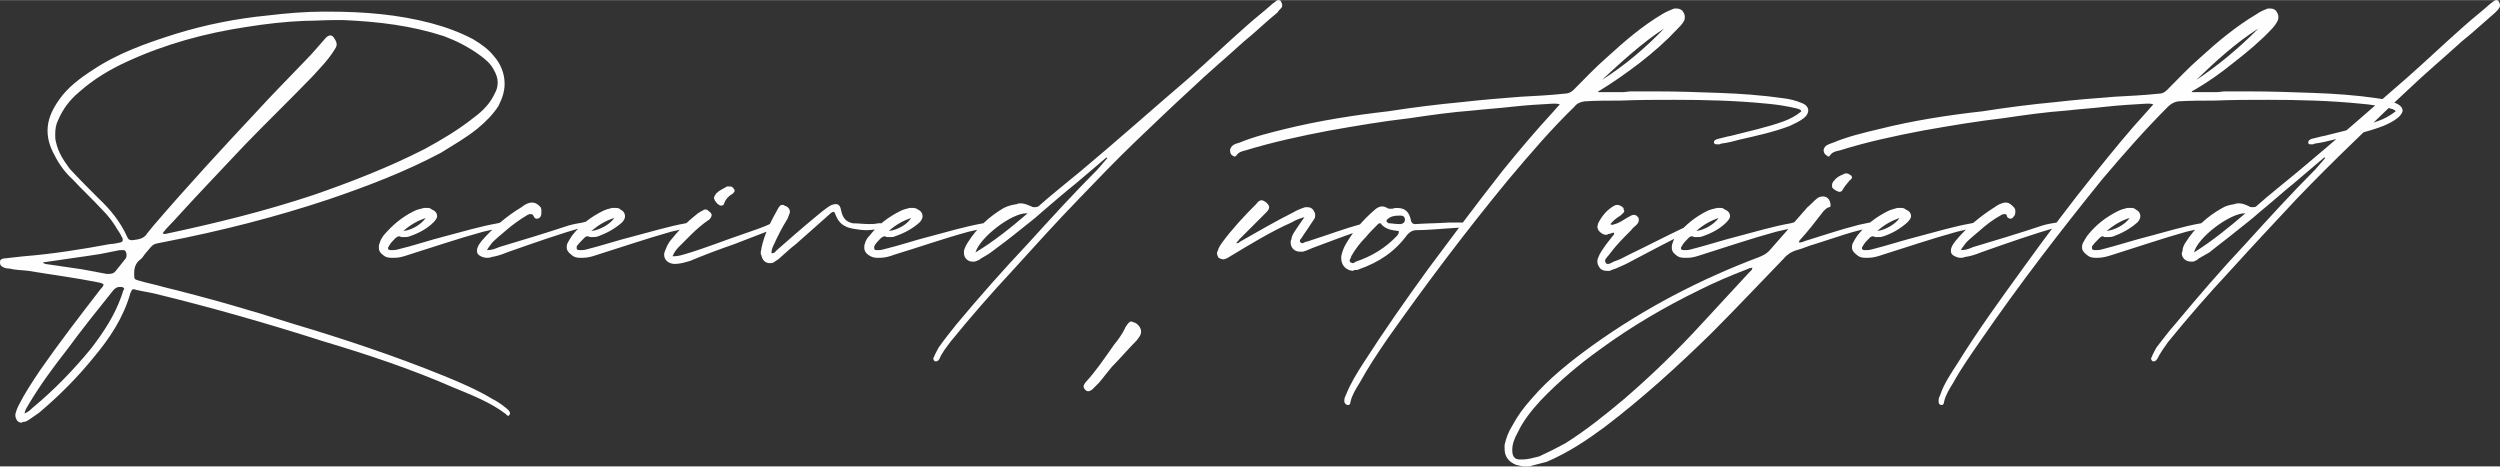
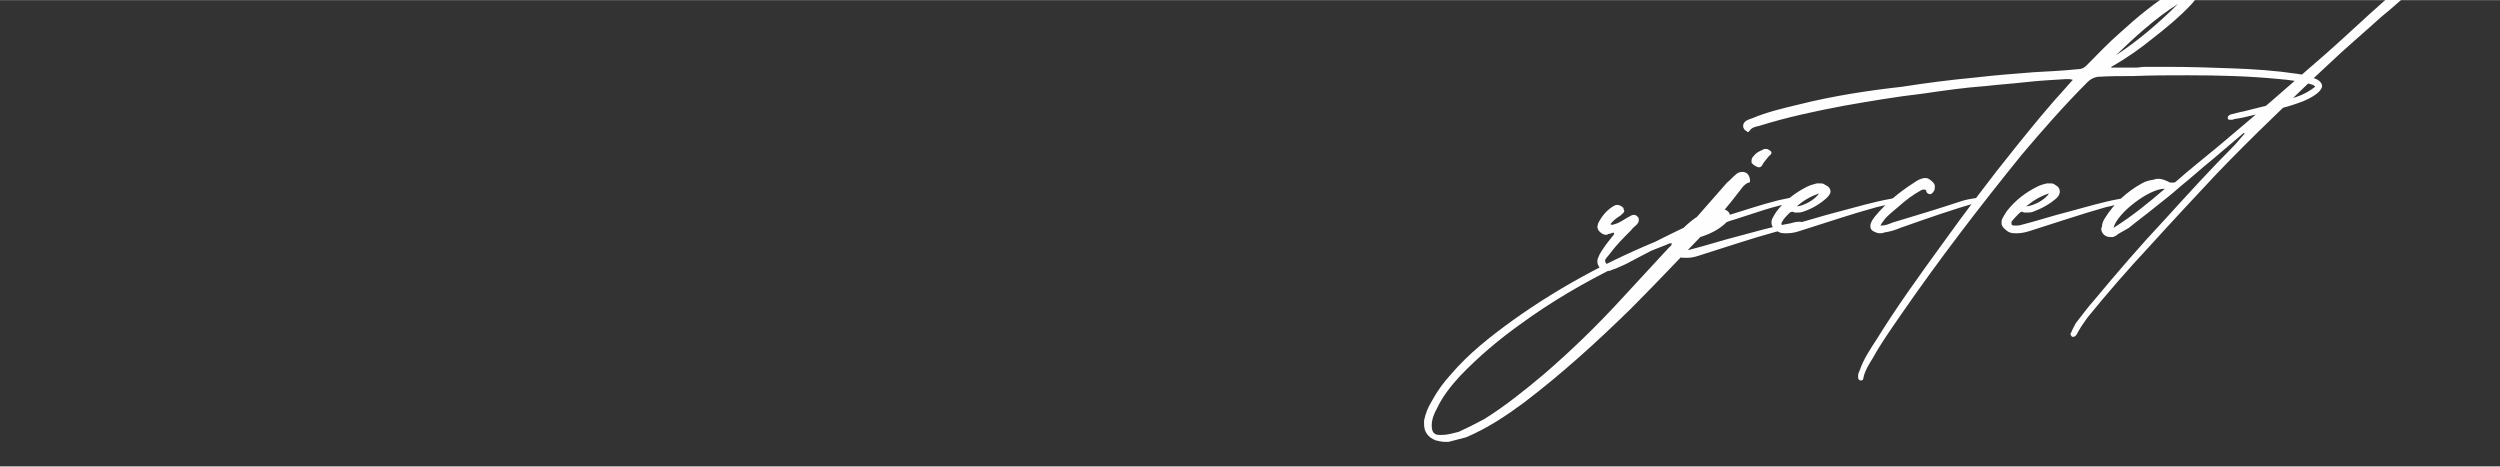
<svg xmlns="http://www.w3.org/2000/svg" xml:space="preserve" width="439.919mm" height="82.094mm" version="1.1" style="shape-rendering:geometricPrecision; text-rendering:geometricPrecision; image-rendering:optimizeQuality; fill-rule:evenodd; clip-rule:evenodd" viewBox="0 0 3260 608">
  <rect x="0" y="0" width="3260" height="608" fill="#333333" stroke="none" />
  <defs>
    <style type="text/css"> .fil0 {fill:#FEFEFE;fill-rule:nonzero} </style>
  </defs>
  <g id="DESIGNED_x0020_BY_x0020_FREEPIK">
    <g id="_1799317711744">
-       <path class="fil0" d="M428 15l-7 0c-22,0 -47,2 -72,5 -41,4 -81,12 -120,24 -38,12 -75,25 -108,47 -17,11 -33,23 -44,39 -10,14 -15,27 -15,40 0,11 3,21 9,32 6,12 14,23 24,32 12,13 26,26 38,39 8,8 15,17 20,26 3,4 5,8 7,12 0,1 0,1 0,2 0,2 -1,2 -3,3 -5,1 -9,2 -13,2 -38,7 -75,13 -113,16 -9,1 -18,2 -27,3 -3,1 -4,2 -4,4 0,2 0,3 1,5 3,3 7,4 11,4 8,2 17,2 25,3 30,5 61,9 91,15 5,1 7,2 7,3 0,1 -1,3 -4,6 -27,35 -54,70 -79,106 -10,15 -20,30 -28,46 -2,4 -3,7 -4,11l0 1c0,5 3,10 8,10 1,0 1,-1 2,-1 3,0 5,-1 8,-3 4,-3 9,-6 13,-9 26,-22 50,-46 71,-72 21,-25 39,-52 48,-84 2,-4 2,-5 4,-5 1,0 2,0 4,1 9,2 17,3 25,5 74,18 147,39 219,62 57,17 114,36 169,60 24,10 48,19 69,35 0,1 2,2 3,2 0,0 1,0 1,-1 1,-1 1,-1 1,-2 0,-1 0,-2 -1,-3 -1,-2 -3,-3 -4,-4 -6,-5 -12,-9 -18,-12 -20,-12 -41,-21 -63,-30 -64,-26 -130,-48 -197,-68 -56,-18 -112,-34 -169,-48 -10,-3 -21,-5 -31,-8 -7,-2 -7,-2 -7,-8l0 -3c0,-6 2,-12 7,-16 3,-2 5,-5 7,-8 13,-15 8,-12 27,-16 72,-14 143,-32 212,-55 50,-17 100,-36 147,-61 16,-10 32,-19 47,-31 11,-9 21,-19 28,-30 5,-10 8,-19 8,-29 0,-13 -5,-26 -14,-36 -7,-9 -17,-16 -27,-22 -17,-9 -36,-16 -55,-21 -42,-11 -85,-15 -134,-15zm-216 289c6,-8 13,-14 19,-21 29,-32 59,-63 88,-94 29,-30 59,-59 88,-89 10,-11 21,-22 29,-35 2,-3 3,-5 3,-7 0,-3 -1,-5 -3,-8 -1,-2 -3,-4 -5,-4 -2,0 -4,1 -6,3 -9,10 -17,20 -27,30 -21,22 -42,43 -63,66 -45,48 -91,98 -134,148 -3,4 -6,7 -9,11 -4,7 -11,8 -19,9l-1 0c-3,0 -5,-1 -6,-4 -9,-20 -22,-36 -38,-51 -12,-12 -25,-25 -37,-38 -8,-11 -15,-21 -18,-35 -1,-3 -1,-7 -1,-10 0,-7 1,-13 4,-19 6,-14 15,-26 27,-36 19,-17 41,-30 63,-40 50,-23 102,-37 155,-45 25,-4 51,-7 76,-8 13,0 25,-1 38,-1l13 0c45,2 88,7 131,21 16,6 32,14 47,25 7,5 14,11 18,19 3,5 5,11 5,16 0,5 -1,10 -4,15 -6,13 -16,23 -27,31 -20,16 -42,29 -64,41 -47,24 -96,43 -145,60 -63,21 -128,37 -194,51 0,0 -1,0 -3,-1zm-180 235c1,-6 4,-9 6,-13 15,-25 32,-48 50,-71 19,-26 40,-52 60,-77 3,-3 5,-4 8,-4 0,0 1,0 2,0 2,0 4,1 4,3 0,0 -1,1 -1,1 -1,3 -2,6 -3,9 -9,25 -23,46 -39,67 -23,28 -48,54 -77,78 -2,2 -5,5 -10,7zm24 -197c26,-4 50,-7 75,-11l25 -5c2,0 3,0 4,0 2,0 3,0 4,2 1,2 1,3 1,4 0,2 0,4 -2,6 -4,5 -8,10 -12,15 -2,3 -5,4 -9,4 -1,0 -2,0 -3,0 -11,-2 -21,-4 -32,-6l-48 -7c-1,-1 -2,0 -3,-2zm454 -6l5 0c6,0 12,-2 18,-4 32,-10 64,-21 97,-30l31 -7c2,-1 4,-1 4,-4l0 0c-1,-2 -2,-2 -4,-2l-1 0c-4,0 -8,1 -11,2 -23,4 -46,11 -69,17 -20,5 -40,12 -61,17 -3,1 -6,1 -9,1 -3,0 -4,-1 -4,-2 0,-1 0,-2 1,-3 2,-4 5,-7 8,-10 2,-2 4,-3 5,-3 1,0 2,0 3,1 1,0 2,0 4,0 2,0 5,0 7,-1 12,-4 23,-10 31,-18 3,-3 5,-6 5,-8 0,-4 -2,-7 -7,-9 -2,-2 -4,-2 -6,-2 -2,0 -3,0 -4,0 -4,1 -9,2 -13,4 -16,8 -28,18 -40,32 -2,3 -4,6 -5,10 -1,2 -1,4 -1,6 0,3 1,6 5,9 3,3 7,4 11,4zm45 -52c-5,8 -18,16 -29,17 9,-8 18,-13 29,-17zm80 42c2,-4 5,-7 7,-10 5,-5 11,-10 17,-15 9,-8 19,-15 29,-21 2,-1 3,-1 4,-1 1,0 3,0 4,3 1,2 2,3 4,3 2,0 4,-1 5,-3 1,-2 1,-4 1,-7 0,-1 0,-3 -1,-5 -3,-3 -6,-6 -11,-6l-2 0c-5,1 -8,3 -12,6 -20,12 -37,27 -52,44 -2,3 -4,5 -5,8 -1,2 -1,4 -1,5 0,3 1,5 5,7 2,1 5,2 8,2 2,0 4,0 6,-1 6,-1 13,-3 20,-6 34,-12 68,-24 103,-34 1,0 2,0 3,-1 1,-1 2,-1 2,-2l0 -1c0,-2 -2,-2 -3,-2 -2,0 -4,0 -6,1 -6,1 -12,2 -19,4 -30,10 -60,19 -90,28 -5,2 -9,4 -16,4zm121 10l4 0c7,0 13,-2 19,-4 32,-10 64,-21 96,-30l31 -7c2,-1 4,-1 4,-4l0 0c0,-2 -2,-2 -3,-2l-2 0c-3,0 -7,1 -11,2 -22,4 -45,11 -68,17 -20,5 -41,12 -61,17 -3,1 -6,1 -9,1 -3,0 -4,-1 -4,-2 0,-1 0,-2 0,-3 3,-4 6,-7 9,-10 2,-2 3,-3 5,-3 1,0 2,0 3,1 1,0 2,0 3,0 3,0 5,0 8,-1 11,-4 22,-10 31,-18 3,-3 4,-6 4,-8 0,-4 -2,-7 -6,-9 -2,-2 -4,-2 -7,-2 -1,0 -2,0 -4,0 -4,1 -8,2 -12,4 -16,8 -29,18 -40,32 -2,3 -4,6 -6,10 -1,2 -1,4 -1,6 0,3 2,6 6,9 3,3 7,4 11,4zm45 -52c-5,8 -19,16 -30,17 10,-8 18,-13 30,-17zm78 50l-2 0c2,-5 5,-9 8,-12 5,-5 10,-10 15,-15 8,-8 16,-15 25,-21 2,-2 3,-4 3,-6 0,-1 -1,-3 -4,-5 -1,-1 -2,-2 -4,-2 -1,0 -2,0 -3,1 -2,1 -4,2 -7,4 -14,11 -26,23 -37,37 -2,3 -4,7 -5,10 -1,2 -2,5 -2,7 0,7 6,12 14,12 7,0 13,-2 20,-4 19,-8 38,-15 58,-22 15,-6 29,-11 44,-17 4,-1 7,-3 10,-5 1,-1 2,-1 2,-2l0 -1c-1,-2 -2,-2 -3,-2l-1 0c-2,0 -3,0 -4,0 -10,5 -20,8 -31,12 -27,9 -54,20 -81,28 -4,1 -9,3 -15,3zm61 -66c2,0 4,-1 4,-2 2,-7 7,-11 12,-14 1,-1 2,-3 2,-3 0,-2 -1,-3 -2,-4 -1,-2 -3,-2 -5,-2 -1,0 -2,0 -3,0 -5,3 -10,5 -14,9 -1,2 -3,4 -3,6 0,1 1,2 1,3 2,3 4,6 8,7zm67 62l-1 0c0,-4 1,-7 3,-11 5,-11 11,-23 18,-34 1,-3 2,-5 3,-8l0 -1c0,-4 -3,-7 -7,-8 -1,-1 -2,-1 -3,-1 -2,0 -3,1 -5,4 -9,16 -18,33 -22,52 0,2 -1,4 -1,6 0,2 0,3 1,4 1,6 5,10 11,10 1,0 3,0 5,-1 2,-2 5,-3 7,-5 7,-6 14,-13 22,-19 15,-13 29,-26 44,-39 2,-2 4,-3 5,-3 1,0 2,2 3,5 4,10 11,15 22,17 6,1 12,2 18,2 5,0 10,-1 15,-1 2,0 5,-1 8,-1 2,-1 4,-2 4,-4l0 -1c0,-2 -2,-2 -4,-2l-2 0c-2,0 -4,0 -6,0 -4,1 -8,1 -12,1 -7,0 -14,-1 -21,-1 -9,-2 -13,-7 -15,-16 -1,-6 -3,-9 -7,-9 -3,0 -6,1 -9,3 -6,4 -12,9 -18,14 -17,14 -34,29 -50,43 -2,2 -3,4 -6,4zm136 6l5 0c6,0 13,-2 18,-4 33,-10 64,-21 97,-30l31 -7c2,-1 4,-1 4,-4l0 0c-1,-2 -2,-2 -4,-2l-1 0c-4,0 -7,1 -11,2 -23,4 -46,11 -69,17 -20,5 -40,12 -61,17 -3,1 -6,1 -9,1 -2,0 -3,-1 -3,-2 0,-1 0,-2 0,-3 2,-4 5,-7 8,-10 2,-2 4,-3 6,-3 0,0 1,0 2,1 2,0 3,0 4,0 3,0 5,0 7,-1 12,-4 23,-10 32,-18 3,-3 4,-6 4,-8 0,-4 -2,-7 -6,-9 -3,-2 -5,-2 -7,-2 -2,0 -3,0 -4,0 -4,1 -8,2 -12,4 -16,8 -29,18 -40,32 -3,3 -5,6 -6,10 -1,2 -1,4 -1,6 0,3 1,6 5,9 4,3 8,4 11,4zm45 -52c-4,8 -18,16 -29,17 9,-8 18,-13 29,-17zm255 -79c0,1 1,1 1,1l-13 15c-31,31 -61,64 -91,97 -32,34 -63,69 -93,105 -8,10 -16,20 -23,30 -2,4 -4,7 -6,12 0,1 -1,1 -1,2 0,2 1,3 2,4 1,0 1,0 2,0 2,0 3,-2 4,-3 3,-8 9,-15 14,-22 26,-32 53,-63 81,-93 29,-32 57,-63 87,-94 24,-25 48,-50 73,-74 24,-23 48,-46 72,-68 23,-22 47,-42 70,-63 15,-12 29,-26 44,-38 1,-2 3,-4 5,-6 1,-1 1,-3 1,-4 0,-1 -1,-3 -2,-5 -1,-1 -2,-1 -3,-1 -2,0 -3,1 -4,2 -1,1 -3,2 -4,3 -11,10 -23,19 -34,29 -25,22 -49,45 -74,67 -48,41 -95,83 -143,123 -18,15 -36,29 -54,45 -2,1 -4,1 -5,1 -1,0 -3,0 -4,-1 -5,-2 -9,-4 -14,-4 -2,0 -3,0 -5,1 -6,1 -11,2 -17,5 -19,11 -35,26 -47,45 -2,3 -4,7 -5,11 0,1 0,2 0,3 0,6 5,11 11,11 1,0 2,0 3,0 3,-1 6,-2 8,-4 5,-3 9,-5 13,-8 12,-9 23,-17 34,-26 11,-9 22,-17 33,-27 14,-12 29,-25 44,-37 13,-11 27,-23 40,-34zm-105 73l2 0c-21,18 -43,36 -68,51 6,-20 47,-51 66,-51zm150 154c0,-5 -5,-11 -10,-12 -1,0 -2,-1 -2,-1 -3,0 -5,2 -8,7 -1,1 -1,2 -1,2 -4,8 -9,15 -14,21 -12,17 -24,35 -38,50 -1,2 -2,3 -2,5 0,1 1,3 2,4 1,1 2,2 4,2 2,0 3,-1 5,-2 3,-3 6,-6 9,-9 6,-7 11,-14 17,-21 11,-11 21,-23 32,-34 3,-4 6,-7 6,-12zm213 -149c-5,7 -9,13 -13,19 -2,3 -4,7 -4,10 -1,1 -1,3 -1,4 0,7 5,12 12,12 1,0 3,0 4,0 4,-1 8,-3 13,-5 22,-8 44,-17 67,-24l5 -2c1,0 2,-1 2,-2l0 -1c0,-2 -1,-3 -3,-3 -3,0 -5,0 -8,1 -22,6 -43,14 -65,21 -3,1 -5,2 -7,2 -2,1 -4,2 -5,2 -1,0 -2,-1 -2,-1 -1,-1 -1,-1 -1,-2 0,-2 2,-3 3,-5 3,-5 7,-10 10,-15 2,-3 4,-6 6,-9 1,-2 1,-3 1,-5 0,-2 -1,-4 -3,-7 -2,-2 -4,-3 -7,-3 -1,0 -2,0 -3,0 -6,2 -11,4 -16,7 -24,12 -46,25 -69,38 -1,1 -2,2 -4,2l-1 0c1,-2 3,-3 4,-5l35 -35c3,-3 4,-5 4,-7 0,-2 -2,-5 -5,-7 -2,-1 -3,-2 -5,-2 -2,0 -4,1 -7,5 -16,16 -31,32 -45,51 -2,3 -4,6 -5,10 -1,1 -1,2 -1,4 0,1 1,3 2,5 2,1 4,2 6,2 1,0 2,0 4,-1 2,-1 4,-2 7,-4 25,-15 51,-31 78,-43 5,-3 10,-5 17,-7zm64 70c0,-1 1,-1 1,-1 2,0 5,0 6,-1 26,-9 47,-23 63,-45 3,-3 5,-5 10,-6 18,0 35,-2 53,-3l16 -1c2,0 4,0 4,-3l0 0c0,-2 -2,-3 -4,-3l-2 0c-7,0 -15,0 -22,0 -15,1 -29,1 -44,2l-1 0c-2,0 -4,-1 -5,-4 -2,-12 -8,-17 -18,-17 -2,0 -4,0 -6,1 -1,0 -2,0 -3,0 -2,0 -3,0 -4,-1 -2,-1 -4,-2 -7,-2 -3,0 -7,2 -10,5 -15,13 -27,27 -37,44 -3,5 -5,11 -6,16l0 3c0,9 7,16 16,16zm59 -52l0 1c0,3 -1,3 -2,5 -15,16 -33,27 -54,34 -1,1 -3,2 -4,2 -1,0 -2,-1 -3,-1 -1,-1 -1,-2 -1,-3 0,-1 2,-3 2,-5 5,-9 12,-18 19,-25 5,-6 10,-11 15,-16 1,-1 2,-2 3,-2 1,0 2,0 2,1 6,7 14,8 22,9 0,0 1,0 1,0zm0 -9l0 0c-5,0 -9,-1 -13,-1 -2,-1 -3,-2 -3,-3 0,-1 0,-1 1,-2 4,-4 9,-5 15,-5l3 0c3,0 5,2 5,5 0,4 -2,5 -5,6l-3 0zm210 -156c-4,4 -6,7 -9,10 -23,25 -45,51 -66,77 -33,42 -65,85 -97,128 -29,40 -57,80 -84,122 -9,14 -17,27 -23,42 -1,2 -2,4 -2,7l0 2c1,2 2,4 5,4 2,0 3,-2 3,-4 2,-9 7,-17 12,-25 11,-20 23,-38 36,-57 50,-71 102,-140 158,-208 27,-32 55,-65 86,-95 3,-4 7,-6 13,-7 15,-1 32,-1 47,-1 24,-1 47,-1 71,-1 40,0 80,1 120,5 12,1 25,3 38,6 3,1 6,1 7,4 -7,6 -15,10 -23,13 -22,8 -46,13 -69,19 -6,1 -12,3 -17,4 -3,1 -5,2 -5,4l0 1c1,2 2,2 4,2 1,0 2,0 3,0 1,0 2,-1 3,-1 8,-1 16,-3 23,-5 22,-5 45,-10 66,-18 6,-3 13,-6 18,-10 4,-3 6,-7 6,-10 0,-4 -3,-8 -9,-10 -7,-3 -15,-5 -23,-6 -28,-4 -56,-6 -83,-7 -28,-1 -56,-2 -84,-2 -11,0 -21,0 -32,0 -4,0 -7,1 -11,1l-32 0c0,-1 1,-2 2,-2 18,-11 35,-23 52,-36 18,-14 34,-28 49,-44 3,-3 7,-7 9,-11 1,-2 1,-4 1,-5 0,-3 -1,-5 -3,-8 -2,-2 -5,-3 -7,-3 -2,0 -3,0 -4,0 -5,2 -10,4 -15,7 -27,16 -50,36 -73,57 -15,13 -29,28 -43,42 -3,3 -7,5 -12,5 -19,2 -38,3 -57,4 -26,2 -51,4 -77,7 -32,3 -64,7 -96,12 -44,5 -89,12 -134,23 -20,5 -41,10 -60,18 -4,1 -7,2 -9,4 -2,2 -3,4 -3,6 0,3 1,6 4,7 1,1 1,1 2,1 1,0 1,-1 2,-1 3,-5 8,-6 12,-7 36,-11 73,-19 110,-26 34,-6 69,-12 104,-16 27,-4 55,-8 82,-10 18,-2 35,-3 52,-5 18,-2 35,-3 53,-4l3 0c1,0 3,0 6,1zm136 -99c-24,25 -51,48 -81,67 26,-24 52,-48 81,-67z" />
-       <path class="fil0" d="M2104 303l1 2 -11 14c-4,6 -8,11 -10,17 -1,2 -1,3 -1,5 0,3 1,5 3,8 2,3 6,4 9,4 2,0 3,0 4,0 2,-1 5,-2 8,-3 7,-3 14,-6 21,-10 23,-12 47,-25 70,-36 4,-2 8,-4 12,-6 1,0 3,-1 3,-3 0,0 0,-1 0,-1 -1,-2 -2,-2 -3,-2 -1,0 -2,0 -3,0 -5,2 -9,4 -14,6 -23,11 -46,23 -69,34 -6,3 -11,6 -17,8 -4,1 -7,4 -10,4 -1,0 -2,0 -3,-1 0,-1 -1,-2 -1,-3 0,-3 4,-6 6,-9 8,-11 18,-21 28,-31 2,-3 5,-5 7,-7 2,-2 3,-4 3,-6 0,-2 0,-3 -1,-4 -2,-2 -3,-3 -5,-3 -1,0 -3,0 -6,2 -6,3 -12,8 -19,10 -1,0 -2,1 -4,1 0,0 -1,0 -2,-1 4,-5 8,-8 13,-11 3,-3 5,-4 5,-6 0,-1 -1,-2 -1,-4 -2,-2 -5,-4 -8,-4 -1,0 -2,0 -4,1 -9,5 -16,13 -21,23 0,1 -1,3 -1,4 0,3 1,5 3,7 2,2 5,4 8,4 1,0 2,0 3,-1 2,0 4,-1 7,-2zm92 33l5 0c6,0 12,-2 18,-4 32,-10 64,-21 97,-30l31 -7c1,-1 3,-1 3,-4l0 0c0,-2 -2,-2 -3,-2l-1 0c-4,0 -8,1 -11,2 -23,4 -46,11 -69,17 -20,5 -41,12 -61,17 -3,1 -6,1 -9,1 -3,0 -4,-1 -4,-2 0,-1 0,-2 1,-3 2,-4 5,-7 8,-10 2,-2 3,-3 5,-3 1,0 2,0 3,1 1,0 2,0 4,0 2,0 5,0 7,-1 12,-4 23,-10 31,-18 3,-3 5,-6 5,-8 0,-4 -2,-7 -7,-9 -2,-2 -4,-2 -6,-2 -2,0 -3,0 -4,0 -4,1 -9,2 -13,4 -16,8 -28,18 -40,32 -2,3 -4,6 -5,10 -1,2 -1,4 -1,6 0,3 1,6 5,9 3,3 7,4 11,4zm45 -52c-5,8 -19,16 -29,17 9,-8 18,-13 29,-17zm105 32l0 -1c0,-1 1,-2 1,-2 11,-12 21,-25 31,-38 2,-2 4,-4 7,-5 2,0 2,-1 2,-2l0 -2c-1,-7 -5,-10 -10,-10 -3,0 -6,1 -8,3 -4,3 -8,8 -12,11 -17,19 -33,38 -50,57 -4,4 -8,6 -13,8 -77,29 -150,67 -217,115 -29,21 -57,43 -80,70 -10,11 -18,22 -25,35 -5,8 -8,16 -10,25 0,2 0,3 0,5 0,10 5,17 15,21 4,1 8,2 12,2 2,0 3,0 5,0 7,-2 16,-4 23,-6 28,-12 52,-28 75,-45 50,-38 95,-79 139,-122 32,-32 63,-65 95,-98 4,-5 10,-9 17,-11 8,-2 16,-6 24,-8 26,-8 51,-18 78,-22 2,0 3,-1 3,-3 0,-2 -1,-2 -3,-3 -1,0 -2,0 -3,0 -1,0 -2,0 -4,0l-14 3c-24,6 -47,14 -70,21 -2,1 -5,2 -7,2l-1 0zm-61 33c0,3 -2,4 -4,6 -20,22 -41,44 -61,66 -32,35 -66,68 -102,99 -25,21 -50,41 -77,58 -11,6 -23,12 -34,17 -8,2 -15,4 -22,4l-3 0c-7,0 -10,-4 -10,-12l0 -1c0,-7 3,-15 7,-22 7,-15 18,-29 30,-42 24,-25 50,-47 78,-67 41,-30 84,-55 129,-77 20,-10 41,-19 62,-27 2,-1 4,-2 7,-2zm113 -99c3,0 4,-1 5,-3 2,-4 6,-8 9,-12 2,-1 3,-3 3,-4 0,-2 -2,-3 -4,-4 -1,-1 -2,-1 -4,-1 -1,0 -2,0 -3,1 -5,2 -9,4 -12,8 -2,2 -3,4 -3,6 0,1 0,2 0,3 2,3 6,5 9,6zm34 86l4 0c7,0 13,-2 19,-4 32,-10 64,-21 97,-30l30 -7c2,-1 4,-1 4,-4l0 0c0,-2 -2,-2 -3,-2l-2 0c-3,0 -7,1 -10,2 -23,4 -46,11 -69,17 -20,5 -41,12 -61,17 -3,1 -6,1 -9,1 -3,0 -4,-1 -4,-2 0,-1 0,-2 1,-3 2,-4 5,-7 8,-10 2,-2 3,-3 5,-3 1,0 2,0 3,1 1,0 2,0 4,0 2,0 4,0 7,-1 12,-4 22,-10 31,-18 3,-3 5,-6 5,-8 0,-4 -2,-7 -7,-9 -2,-2 -4,-2 -7,-2 -1,0 -2,0 -4,0 -3,1 -8,2 -12,4 -16,8 -29,18 -40,32 -2,3 -4,6 -6,10 -1,2 -1,4 -1,6 0,3 2,6 6,9 3,3 7,4 11,4zm45 -52c-5,8 -19,16 -29,17 9,-8 18,-13 29,-17zm80 42c2,-4 5,-7 7,-10 5,-5 11,-10 17,-15 9,-8 18,-15 29,-21 2,-1 3,-1 4,-1 1,0 3,0 3,3 1,2 3,3 5,3 1,0 3,-1 4,-3 2,-2 2,-4 2,-7 0,-1 0,-3 -2,-5 -3,-3 -6,-6 -10,-6l-2 0c-5,1 -9,3 -13,6 -19,12 -37,27 -51,44 -2,3 -4,5 -5,8 -1,2 -1,4 -1,5 0,3 1,5 5,7 2,1 5,2 7,2 2,0 4,0 6,-1 7,-1 14,-3 21,-6 34,-12 68,-24 103,-34 1,0 2,0 3,-1 1,-1 2,-1 2,-2l0 -1c-1,-2 -2,-2 -4,-2 -1,0 -3,0 -5,1 -6,1 -13,2 -19,4 -30,10 -60,19 -90,28 -5,2 -9,4 -16,4zm251 -190c-4,4 -6,7 -9,10 -23,25 -44,51 -65,77 -34,42 -66,85 -97,128 -29,40 -58,80 -84,122 -9,14 -18,27 -23,42 -1,2 -2,4 -2,7l0 2c0,2 1,4 4,4 2,0 3,-2 3,-4 2,-9 7,-17 12,-25 11,-20 24,-38 37,-57 49,-71 102,-140 157,-208 27,-32 56,-65 86,-95 4,-4 8,-6 13,-7 16,-1 32,-1 47,-1 24,-1 48,-1 71,-1 40,0 80,1 120,5 13,1 25,3 38,6 3,1 6,1 8,4 -8,6 -15,10 -24,13 -22,8 -46,13 -69,19 -6,1 -12,3 -17,4 -2,1 -4,2 -4,4l0 1c0,2 2,2 3,2 1,0 2,0 3,0 1,0 2,-1 3,-1 8,-1 16,-3 24,-5 22,-5 44,-10 65,-18 7,-3 13,-6 18,-10 4,-3 7,-7 7,-10 0,-4 -4,-8 -10,-10 -7,-3 -15,-5 -23,-6 -27,-4 -55,-6 -83,-7 -28,-1 -56,-2 -84,-2 -10,0 -21,0 -32,0 -3,0 -7,1 -11,1l-32 0c0,-1 1,-2 2,-2 19,-11 36,-23 52,-36 18,-14 35,-28 50,-44 3,-3 6,-7 8,-11 1,-2 1,-4 1,-5 0,-3 -1,-5 -3,-8 -2,-2 -4,-3 -7,-3 -1,0 -2,0 -4,0 -5,2 -10,4 -14,7 -27,16 -51,36 -74,57 -15,13 -29,28 -43,42 -3,3 -6,5 -11,5 -19,2 -39,3 -58,4 -26,2 -51,4 -77,7 -32,3 -63,7 -95,12 -45,5 -90,12 -134,23 -21,5 -42,10 -61,18 -3,1 -6,2 -9,4 -2,2 -3,4 -3,6 0,3 2,6 5,7 0,1 1,1 1,1 1,0 2,-1 2,-1 3,-5 8,-6 13,-7 35,-11 72,-19 109,-26 34,-6 69,-12 104,-16 27,-4 55,-8 83,-10 17,-2 34,-3 51,-5 18,-2 36,-3 53,-4l3 0c2,0 3,0 6,1zm137 -99c-25,25 -52,48 -81,67 25,-24 51,-48 81,-67zm-213 299l4 0c6,0 13,-2 19,-4 32,-10 64,-21 96,-30l31 -7c2,-1 4,-1 4,-4l0 0c0,-2 -2,-2 -3,-2l-2 0c-3,0 -7,1 -11,2 -23,4 -45,11 -68,17 -20,5 -41,12 -61,17 -3,1 -6,1 -9,1 -3,0 -4,-1 -4,-2 0,-1 0,-2 0,-3 3,-4 6,-7 9,-10 2,-2 3,-3 5,-3 0,0 1,0 2,1 2,0 3,0 4,0 3,0 5,0 8,-1 11,-4 22,-10 31,-18 3,-3 4,-6 4,-8 0,-4 -2,-7 -6,-9 -2,-2 -4,-2 -7,-2 -1,0 -2,0 -4,0 -4,1 -8,2 -12,4 -16,8 -29,18 -40,32 -2,3 -4,6 -6,10 -1,2 -1,4 -1,6 0,3 2,6 6,9 3,3 7,4 11,4zm45 -52c-5,8 -19,16 -30,17 10,-8 18,-13 30,-17zm254 -79c1,1 1,1 1,1l-13 15c-31,31 -61,64 -91,97 -32,34 -62,69 -92,105 -9,10 -16,20 -24,30 -2,4 -4,7 -6,12 0,1 -1,1 -1,2 0,2 1,3 2,4 1,0 1,0 2,0 2,0 3,-2 4,-3 4,-8 9,-15 14,-22 26,-32 53,-63 81,-93 29,-32 58,-63 87,-94 24,-25 49,-50 74,-74 24,-23 47,-46 71,-68 23,-22 47,-42 70,-63 15,-12 30,-26 44,-38 2,-2 4,-4 5,-6 1,-1 1,-3 1,-4 0,-1 -1,-3 -2,-5 -1,-1 -2,-1 -3,-1 -1,0 -3,1 -4,2 -1,1 -3,2 -4,3 -11,10 -23,19 -34,29 -25,22 -49,45 -74,67 -47,41 -95,83 -143,123 -18,15 -36,29 -54,45 -1,1 -3,1 -5,1 -1,0 -3,0 -4,-1 -4,-2 -9,-4 -13,-4 -2,0 -4,0 -6,1 -6,1 -11,2 -16,5 -20,11 -36,26 -48,45 -2,3 -4,7 -4,11 0,1 -1,2 -1,3 0,6 5,11 12,11 1,0 2,0 3,0 3,-1 5,-2 7,-4 5,-3 9,-5 14,-8 11,-9 22,-17 33,-26 11,-9 22,-17 33,-27 15,-12 29,-25 44,-37 13,-11 27,-23 40,-34zm-104 73l1 0c-21,18 -43,36 -67,51 5,-20 47,-51 66,-51z" />
+       <path class="fil0" d="M2104 303l1 2 -11 14c-4,6 -8,11 -10,17 -1,2 -1,3 -1,5 0,3 1,5 3,8 2,3 6,4 9,4 2,0 3,0 4,0 2,-1 5,-2 8,-3 7,-3 14,-6 21,-10 23,-12 47,-25 70,-36 4,-2 8,-4 12,-6 1,0 3,-1 3,-3 0,0 0,-1 0,-1 -1,-2 -2,-2 -3,-2 -1,0 -2,0 -3,0 -5,2 -9,4 -14,6 -23,11 -46,23 -69,34 -6,3 -11,6 -17,8 -4,1 -7,4 -10,4 -1,0 -2,0 -3,-1 0,-1 -1,-2 -1,-3 0,-3 4,-6 6,-9 8,-11 18,-21 28,-31 2,-3 5,-5 7,-7 2,-2 3,-4 3,-6 0,-2 0,-3 -1,-4 -2,-2 -3,-3 -5,-3 -1,0 -3,0 -6,2 -6,3 -12,8 -19,10 -1,0 -2,1 -4,1 0,0 -1,0 -2,-1 4,-5 8,-8 13,-11 3,-3 5,-4 5,-6 0,-1 -1,-2 -1,-4 -2,-2 -5,-4 -8,-4 -1,0 -2,0 -4,1 -9,5 -16,13 -21,23 0,1 -1,3 -1,4 0,3 1,5 3,7 2,2 5,4 8,4 1,0 2,0 3,-1 2,0 4,-1 7,-2zm92 33l5 0c6,0 12,-2 18,-4 32,-10 64,-21 97,-30l31 -7c1,-1 3,-1 3,-4l0 0c0,-2 -2,-2 -3,-2l-1 0c-4,0 -8,1 -11,2 -23,4 -46,11 -69,17 -20,5 -41,12 -61,17 -3,1 -6,1 -9,1 -3,0 -4,-1 -4,-2 0,-1 0,-2 1,-3 2,-4 5,-7 8,-10 2,-2 3,-3 5,-3 1,0 2,0 3,1 1,0 2,0 4,0 2,0 5,0 7,-1 12,-4 23,-10 31,-18 3,-3 5,-6 5,-8 0,-4 -2,-7 -7,-9 -2,-2 -4,-2 -6,-2 -2,0 -3,0 -4,0 -4,1 -9,2 -13,4 -16,8 -28,18 -40,32 -2,3 -4,6 -5,10 -1,2 -1,4 -1,6 0,3 1,6 5,9 3,3 7,4 11,4zm45 -52c-5,8 -19,16 -29,17 9,-8 18,-13 29,-17zl0 -1c0,-1 1,-2 1,-2 11,-12 21,-25 31,-38 2,-2 4,-4 7,-5 2,0 2,-1 2,-2l0 -2c-1,-7 -5,-10 -10,-10 -3,0 -6,1 -8,3 -4,3 -8,8 -12,11 -17,19 -33,38 -50,57 -4,4 -8,6 -13,8 -77,29 -150,67 -217,115 -29,21 -57,43 -80,70 -10,11 -18,22 -25,35 -5,8 -8,16 -10,25 0,2 0,3 0,5 0,10 5,17 15,21 4,1 8,2 12,2 2,0 3,0 5,0 7,-2 16,-4 23,-6 28,-12 52,-28 75,-45 50,-38 95,-79 139,-122 32,-32 63,-65 95,-98 4,-5 10,-9 17,-11 8,-2 16,-6 24,-8 26,-8 51,-18 78,-22 2,0 3,-1 3,-3 0,-2 -1,-2 -3,-3 -1,0 -2,0 -3,0 -1,0 -2,0 -4,0l-14 3c-24,6 -47,14 -70,21 -2,1 -5,2 -7,2l-1 0zm-61 33c0,3 -2,4 -4,6 -20,22 -41,44 -61,66 -32,35 -66,68 -102,99 -25,21 -50,41 -77,58 -11,6 -23,12 -34,17 -8,2 -15,4 -22,4l-3 0c-7,0 -10,-4 -10,-12l0 -1c0,-7 3,-15 7,-22 7,-15 18,-29 30,-42 24,-25 50,-47 78,-67 41,-30 84,-55 129,-77 20,-10 41,-19 62,-27 2,-1 4,-2 7,-2zm113 -99c3,0 4,-1 5,-3 2,-4 6,-8 9,-12 2,-1 3,-3 3,-4 0,-2 -2,-3 -4,-4 -1,-1 -2,-1 -4,-1 -1,0 -2,0 -3,1 -5,2 -9,4 -12,8 -2,2 -3,4 -3,6 0,1 0,2 0,3 2,3 6,5 9,6zm34 86l4 0c7,0 13,-2 19,-4 32,-10 64,-21 97,-30l30 -7c2,-1 4,-1 4,-4l0 0c0,-2 -2,-2 -3,-2l-2 0c-3,0 -7,1 -10,2 -23,4 -46,11 -69,17 -20,5 -41,12 -61,17 -3,1 -6,1 -9,1 -3,0 -4,-1 -4,-2 0,-1 0,-2 1,-3 2,-4 5,-7 8,-10 2,-2 3,-3 5,-3 1,0 2,0 3,1 1,0 2,0 4,0 2,0 4,0 7,-1 12,-4 22,-10 31,-18 3,-3 5,-6 5,-8 0,-4 -2,-7 -7,-9 -2,-2 -4,-2 -7,-2 -1,0 -2,0 -4,0 -3,1 -8,2 -12,4 -16,8 -29,18 -40,32 -2,3 -4,6 -6,10 -1,2 -1,4 -1,6 0,3 2,6 6,9 3,3 7,4 11,4zm45 -52c-5,8 -19,16 -29,17 9,-8 18,-13 29,-17zm80 42c2,-4 5,-7 7,-10 5,-5 11,-10 17,-15 9,-8 18,-15 29,-21 2,-1 3,-1 4,-1 1,0 3,0 3,3 1,2 3,3 5,3 1,0 3,-1 4,-3 2,-2 2,-4 2,-7 0,-1 0,-3 -2,-5 -3,-3 -6,-6 -10,-6l-2 0c-5,1 -9,3 -13,6 -19,12 -37,27 -51,44 -2,3 -4,5 -5,8 -1,2 -1,4 -1,5 0,3 1,5 5,7 2,1 5,2 7,2 2,0 4,0 6,-1 7,-1 14,-3 21,-6 34,-12 68,-24 103,-34 1,0 2,0 3,-1 1,-1 2,-1 2,-2l0 -1c-1,-2 -2,-2 -4,-2 -1,0 -3,0 -5,1 -6,1 -13,2 -19,4 -30,10 -60,19 -90,28 -5,2 -9,4 -16,4zm251 -190c-4,4 -6,7 -9,10 -23,25 -44,51 -65,77 -34,42 -66,85 -97,128 -29,40 -58,80 -84,122 -9,14 -18,27 -23,42 -1,2 -2,4 -2,7l0 2c0,2 1,4 4,4 2,0 3,-2 3,-4 2,-9 7,-17 12,-25 11,-20 24,-38 37,-57 49,-71 102,-140 157,-208 27,-32 56,-65 86,-95 4,-4 8,-6 13,-7 16,-1 32,-1 47,-1 24,-1 48,-1 71,-1 40,0 80,1 120,5 13,1 25,3 38,6 3,1 6,1 8,4 -8,6 -15,10 -24,13 -22,8 -46,13 -69,19 -6,1 -12,3 -17,4 -2,1 -4,2 -4,4l0 1c0,2 2,2 3,2 1,0 2,0 3,0 1,0 2,-1 3,-1 8,-1 16,-3 24,-5 22,-5 44,-10 65,-18 7,-3 13,-6 18,-10 4,-3 7,-7 7,-10 0,-4 -4,-8 -10,-10 -7,-3 -15,-5 -23,-6 -27,-4 -55,-6 -83,-7 -28,-1 -56,-2 -84,-2 -10,0 -21,0 -32,0 -3,0 -7,1 -11,1l-32 0c0,-1 1,-2 2,-2 19,-11 36,-23 52,-36 18,-14 35,-28 50,-44 3,-3 6,-7 8,-11 1,-2 1,-4 1,-5 0,-3 -1,-5 -3,-8 -2,-2 -4,-3 -7,-3 -1,0 -2,0 -4,0 -5,2 -10,4 -14,7 -27,16 -51,36 -74,57 -15,13 -29,28 -43,42 -3,3 -6,5 -11,5 -19,2 -39,3 -58,4 -26,2 -51,4 -77,7 -32,3 -63,7 -95,12 -45,5 -90,12 -134,23 -21,5 -42,10 -61,18 -3,1 -6,2 -9,4 -2,2 -3,4 -3,6 0,3 2,6 5,7 0,1 1,1 1,1 1,0 2,-1 2,-1 3,-5 8,-6 13,-7 35,-11 72,-19 109,-26 34,-6 69,-12 104,-16 27,-4 55,-8 83,-10 17,-2 34,-3 51,-5 18,-2 36,-3 53,-4l3 0c2,0 3,0 6,1zm137 -99c-25,25 -52,48 -81,67 25,-24 51,-48 81,-67zm-213 299l4 0c6,0 13,-2 19,-4 32,-10 64,-21 96,-30l31 -7c2,-1 4,-1 4,-4l0 0c0,-2 -2,-2 -3,-2l-2 0c-3,0 -7,1 -11,2 -23,4 -45,11 -68,17 -20,5 -41,12 -61,17 -3,1 -6,1 -9,1 -3,0 -4,-1 -4,-2 0,-1 0,-2 0,-3 3,-4 6,-7 9,-10 2,-2 3,-3 5,-3 0,0 1,0 2,1 2,0 3,0 4,0 3,0 5,0 8,-1 11,-4 22,-10 31,-18 3,-3 4,-6 4,-8 0,-4 -2,-7 -6,-9 -2,-2 -4,-2 -7,-2 -1,0 -2,0 -4,0 -4,1 -8,2 -12,4 -16,8 -29,18 -40,32 -2,3 -4,6 -6,10 -1,2 -1,4 -1,6 0,3 2,6 6,9 3,3 7,4 11,4zm45 -52c-5,8 -19,16 -30,17 10,-8 18,-13 30,-17zm254 -79c1,1 1,1 1,1l-13 15c-31,31 -61,64 -91,97 -32,34 -62,69 -92,105 -9,10 -16,20 -24,30 -2,4 -4,7 -6,12 0,1 -1,1 -1,2 0,2 1,3 2,4 1,0 1,0 2,0 2,0 3,-2 4,-3 4,-8 9,-15 14,-22 26,-32 53,-63 81,-93 29,-32 58,-63 87,-94 24,-25 49,-50 74,-74 24,-23 47,-46 71,-68 23,-22 47,-42 70,-63 15,-12 30,-26 44,-38 2,-2 4,-4 5,-6 1,-1 1,-3 1,-4 0,-1 -1,-3 -2,-5 -1,-1 -2,-1 -3,-1 -1,0 -3,1 -4,2 -1,1 -3,2 -4,3 -11,10 -23,19 -34,29 -25,22 -49,45 -74,67 -47,41 -95,83 -143,123 -18,15 -36,29 -54,45 -1,1 -3,1 -5,1 -1,0 -3,0 -4,-1 -4,-2 -9,-4 -13,-4 -2,0 -4,0 -6,1 -6,1 -11,2 -16,5 -20,11 -36,26 -48,45 -2,3 -4,7 -4,11 0,1 -1,2 -1,3 0,6 5,11 12,11 1,0 2,0 3,0 3,-1 5,-2 7,-4 5,-3 9,-5 14,-8 11,-9 22,-17 33,-26 11,-9 22,-17 33,-27 15,-12 29,-25 44,-37 13,-11 27,-23 40,-34zm-104 73l1 0c-21,18 -43,36 -67,51 5,-20 47,-51 66,-51z" />
    </g>
  </g>
</svg>